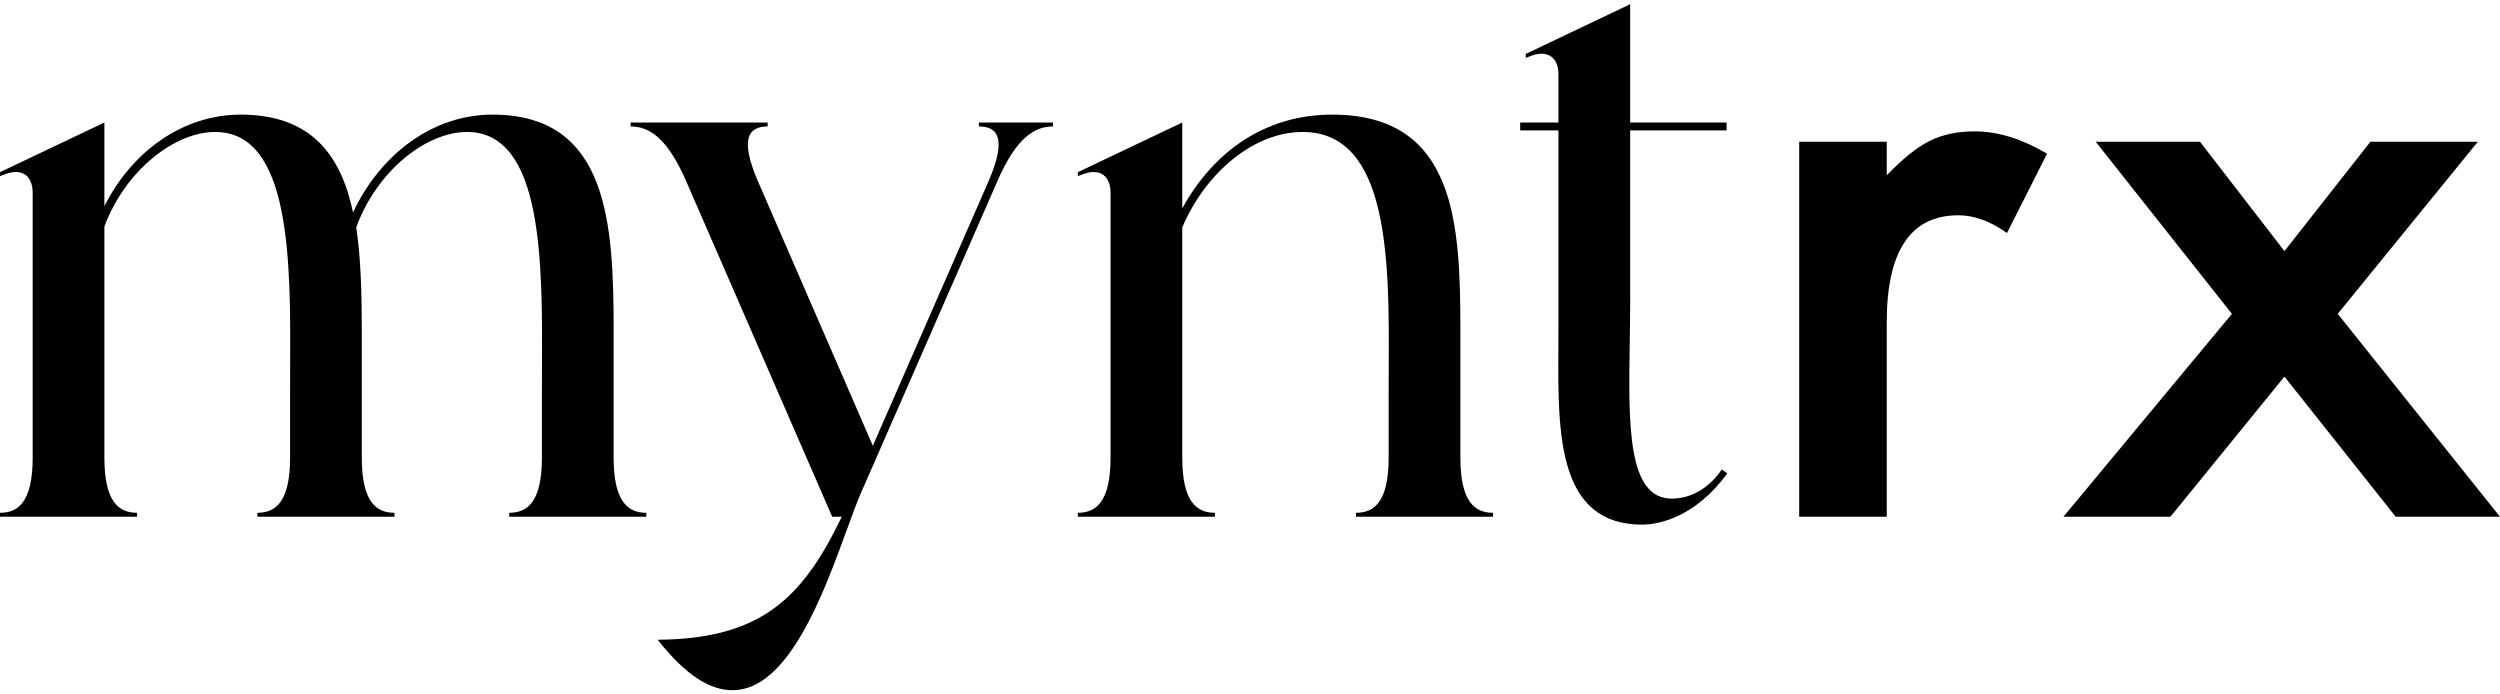
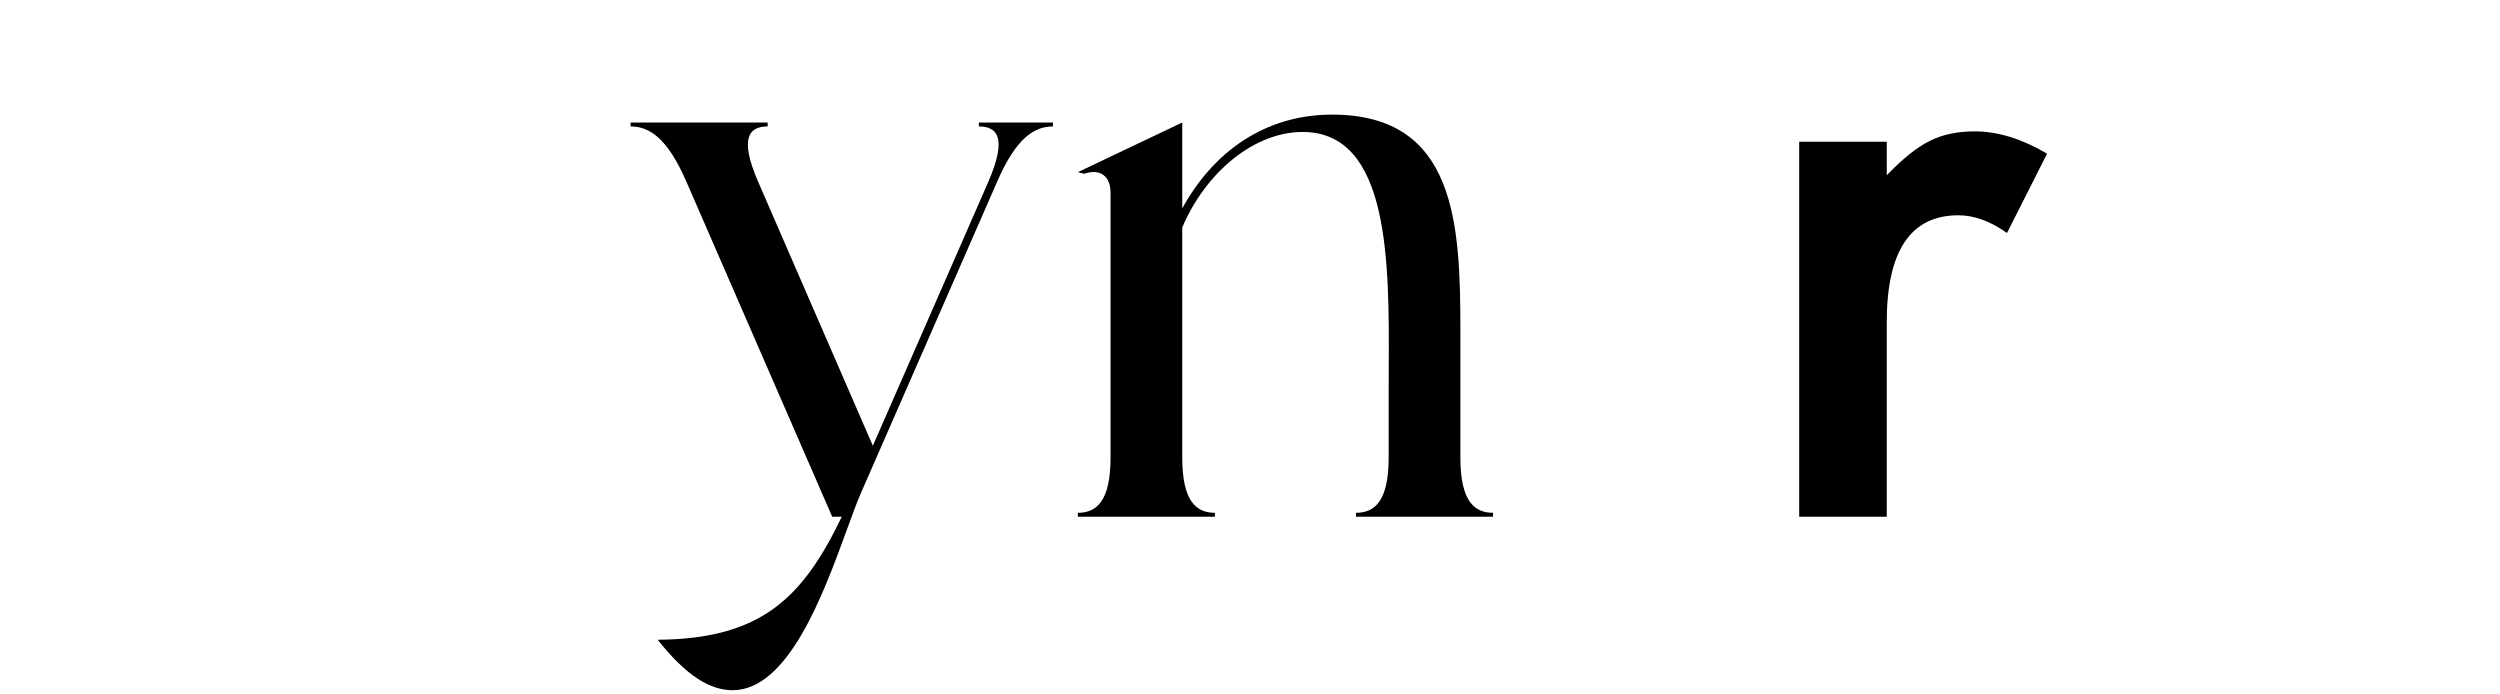
<svg xmlns="http://www.w3.org/2000/svg" fill="none" viewBox="0 0 164 45" height="25" width="90">
-   <path fill="currentColor" d="M102.234 7.759H99.724V8.276H102.234V21.465C102.234 21.858 102.231 22.255 102.229 22.655C102.199 28.159 102.167 34.138 107.723 34.138C108.873 34.138 111.225 33.621 113.316 30.776L112.95 30.517C112.219 31.603 111.068 32.431 109.657 32.431C106.751 32.431 106.827 27.552 106.91 22.224V22.223C106.924 21.321 106.939 20.406 106.939 19.5V8.276H113.264V7.759H106.939V0L100.09 3.259V3.517L100.508 3.362C101.554 3 102.234 3.517 102.234 4.603V7.759Z" />
-   <path fill="currentColor" d="M70.707 33.621H79.699V33.362C78.497 33.362 77.556 32.638 77.556 29.741V14.638C79.124 10.966 82.313 8.379 85.45 8.379C91.179 8.379 91.136 16.947 91.101 23.928C91.098 24.463 91.096 24.988 91.096 25.5V29.741C91.096 32.638 90.155 33.362 88.952 33.362V33.621H97.944V33.362C96.742 33.362 95.801 32.638 95.801 29.741V21.465C95.801 14.431 95.539 7.241 87.384 7.241C82.993 7.241 79.594 9.672 77.556 13.396V7.759L70.707 11.017V11.276L71.126 11.121C72.171 10.759 72.851 11.276 72.851 12.362V29.741C72.851 32.638 71.91 33.362 70.707 33.362V33.621Z" />
+   <path fill="currentColor" d="M70.707 33.621H79.699V33.362C78.497 33.362 77.556 32.638 77.556 29.741V14.638C79.124 10.966 82.313 8.379 85.45 8.379C91.179 8.379 91.136 16.947 91.101 23.928C91.098 24.463 91.096 24.988 91.096 25.5V29.741C91.096 32.638 90.155 33.362 88.952 33.362V33.621H97.944V33.362C96.742 33.362 95.801 32.638 95.801 29.741V21.465C95.801 14.431 95.539 7.241 87.384 7.241C82.993 7.241 79.594 9.672 77.556 13.396V7.759L70.707 11.017L71.126 11.121C72.171 10.759 72.851 11.276 72.851 12.362V29.741C72.851 32.638 71.91 33.362 70.707 33.362V33.621Z" />
  <path fill="currentColor" d="M41.367 7.759H50.358V8.017C49.156 8.017 48.476 8.741 49.731 11.638L57.259 28.965L64.839 11.638C66.094 8.741 65.414 8.017 64.212 8.017V7.759H69.074V8.017C67.871 8.017 66.669 8.741 65.414 11.638L56.475 32.069C56.201 32.697 55.893 33.542 55.544 34.501L55.543 34.501C54.022 38.673 51.714 45 48.058 45C46.594 45 45.026 44.069 43.144 41.69C49.94 41.638 52.659 38.948 55.22 33.621H54.593L45.026 11.638C43.771 8.741 42.569 8.017 41.367 8.017V7.759Z" />
-   <path fill="currentColor" d="M2.143 29.741C2.143 32.638 1.202 33.362 0 33.362V33.621H8.992V33.362C7.789 33.362 6.848 32.638 6.848 29.741V14.586C8.208 10.914 11.449 8.379 14.115 8.379C19.106 8.379 19.067 16.913 19.034 23.886C19.032 24.435 19.029 24.975 19.029 25.5V29.741C19.029 32.638 18.088 33.362 16.886 33.362V33.621H25.877V33.362C24.675 33.362 23.734 32.638 23.734 29.741V21.465C23.734 19.086 23.682 16.707 23.368 14.638C24.727 10.914 27.968 8.379 30.635 8.379C35.626 8.379 35.586 16.913 35.554 23.886C35.551 24.435 35.549 24.975 35.549 25.5V29.741C35.549 32.638 34.608 33.362 33.405 33.362V33.621H42.397V33.362C41.195 33.362 40.254 32.638 40.254 29.741V21.465C40.254 14.431 39.94 7.241 32.307 7.241C28.439 7.241 24.989 9.776 23.159 13.655C22.375 9.931 20.441 7.241 15.788 7.241C12.024 7.241 8.678 9.621 6.848 13.241V7.759L0 11.017V11.276L0.418 11.121C1.464 10.759 2.143 11.276 2.143 12.362V29.741Z" />
-   <path fill="currentColor" d="M146.413 20.311L137.478 9.021H144.319L149.859 16.194L155.5 9.021H162.545L153.356 20.311L164 33.621H157.159L149.859 24.427L142.379 33.621H135.36L146.413 20.311Z" />
  <path fill="currentColor" d="M123.771 9.021H118.027V33.621H123.771V20.866C123.771 16.186 125.336 13.845 128.468 13.845C129.506 13.845 130.569 14.233 131.658 15.007L134.288 9.804C132.637 8.828 131.054 8.34 129.54 8.34C128.4 8.34 127.413 8.55 126.579 8.971C125.762 9.375 124.826 10.124 123.771 11.219V9.021Z" />
</svg>